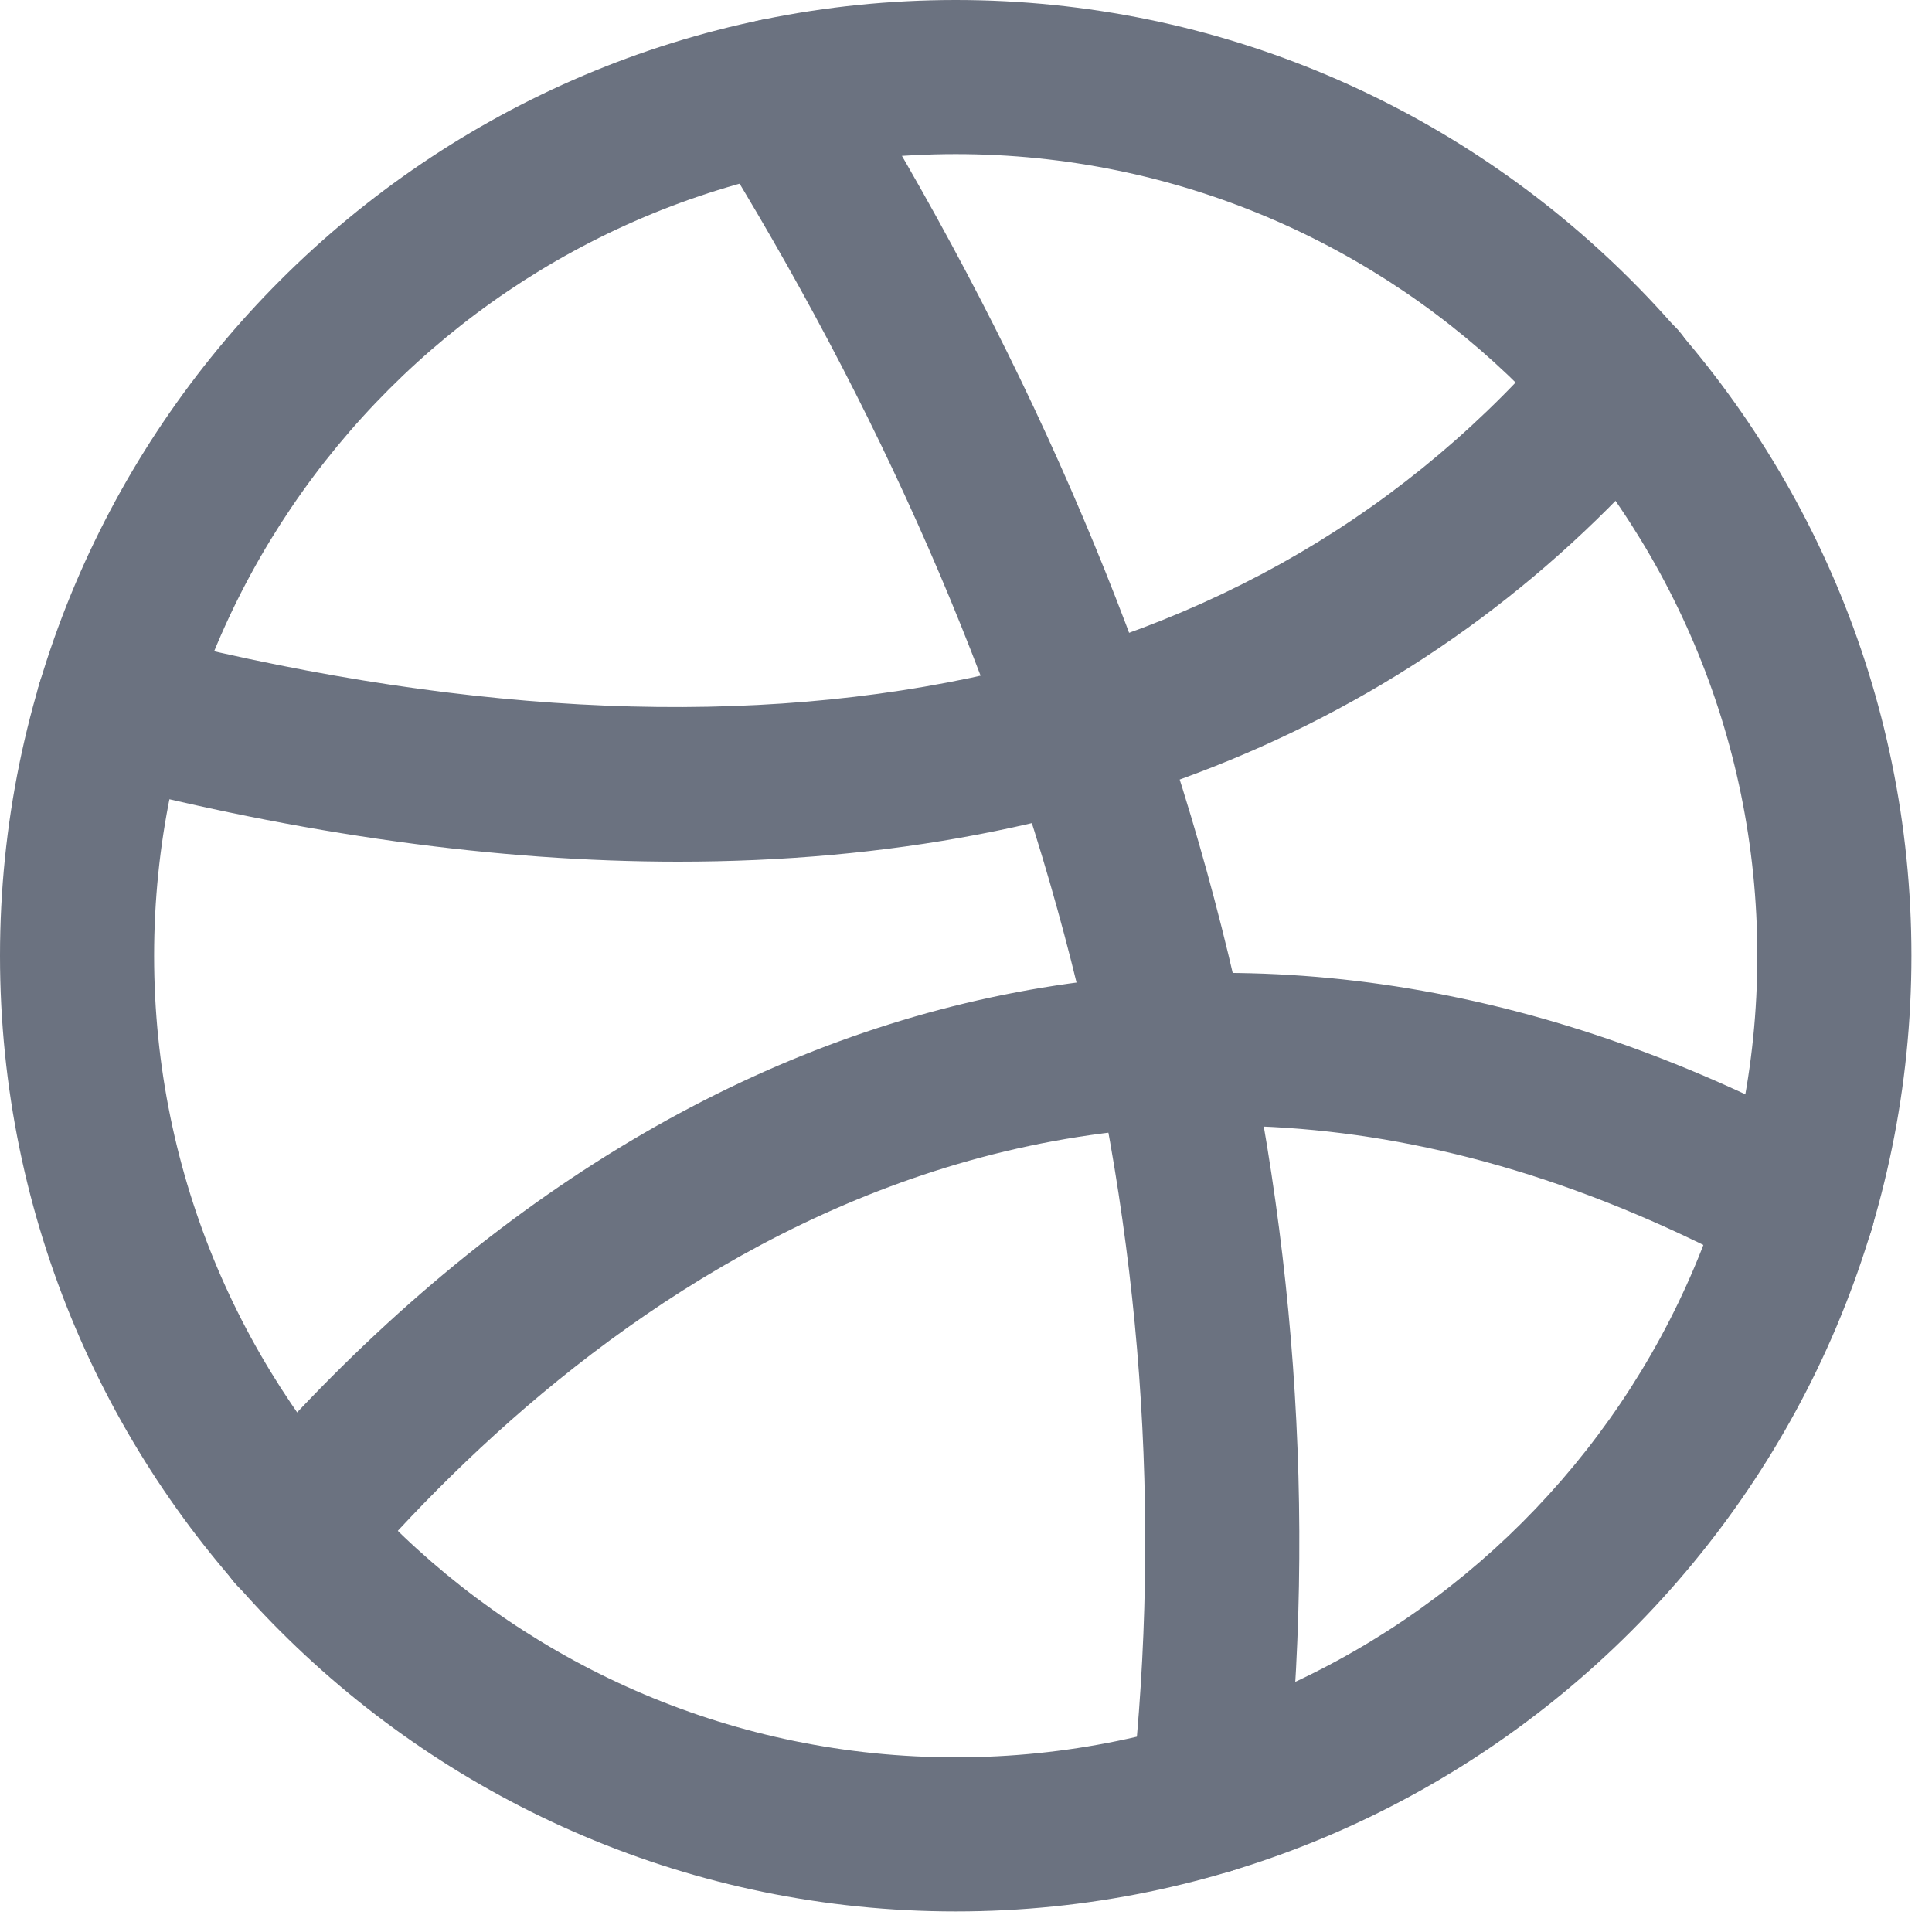
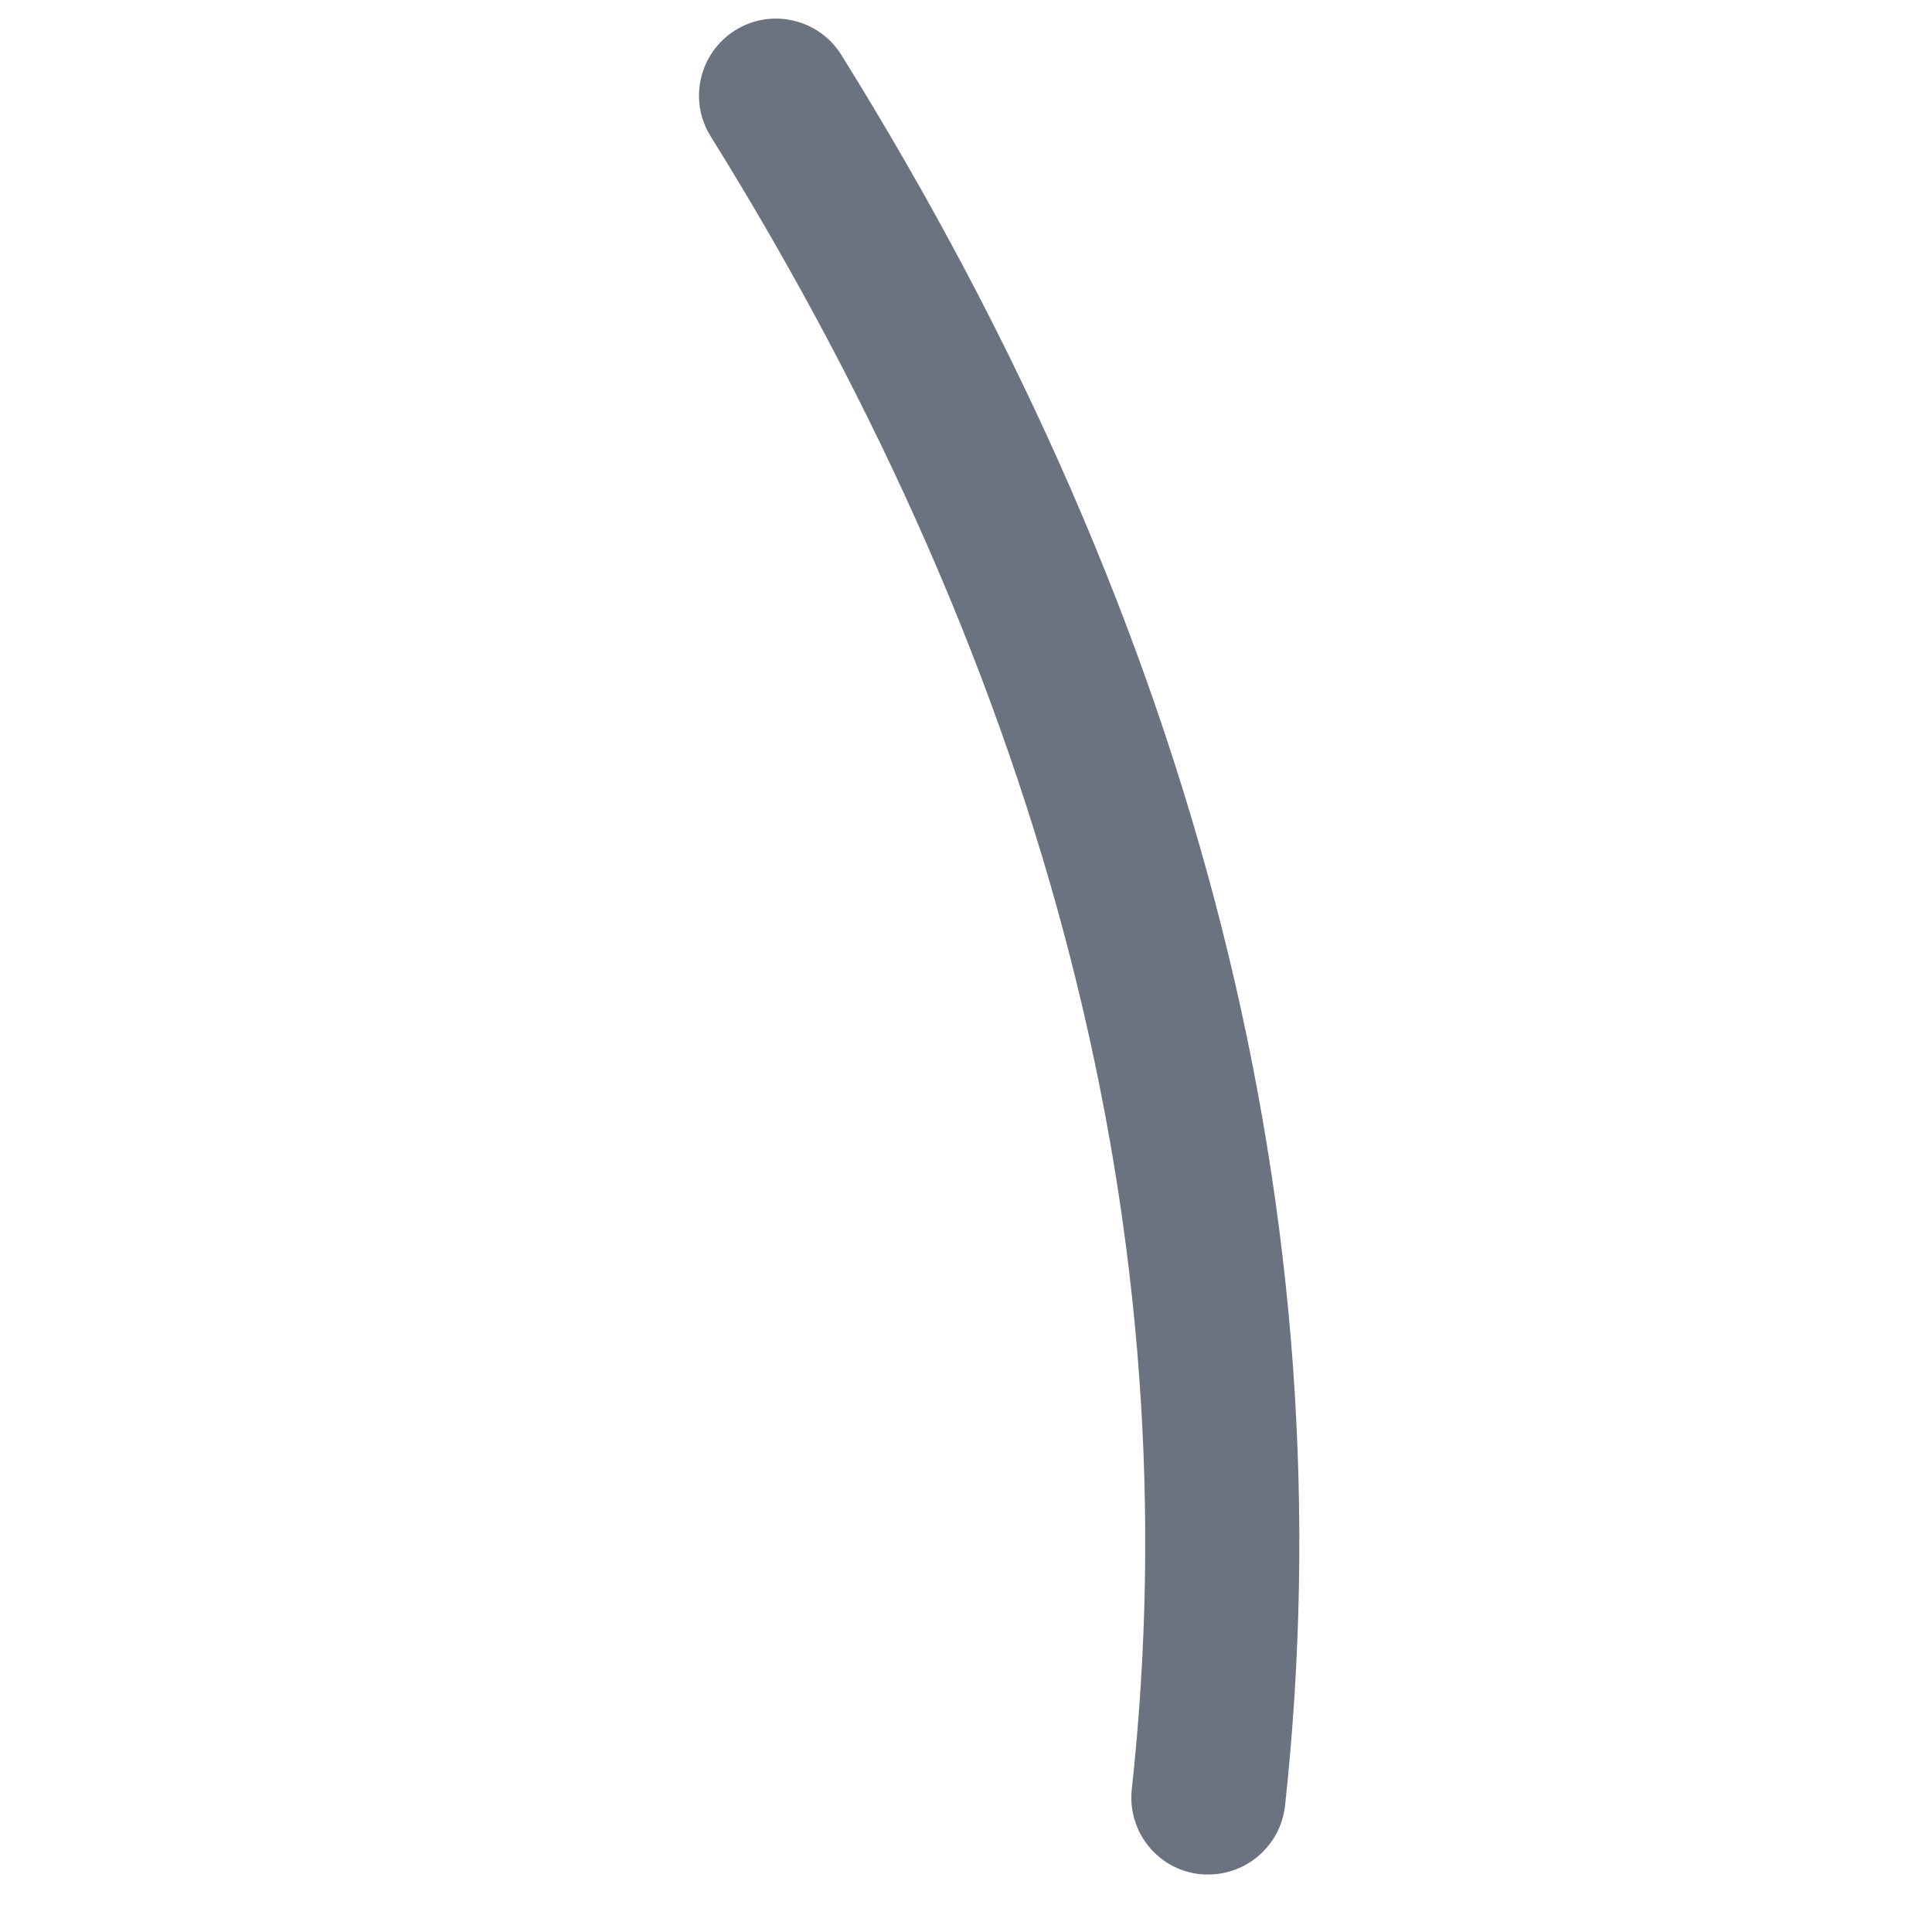
<svg xmlns="http://www.w3.org/2000/svg" fill="none" height="100%" overflow="visible" preserveAspectRatio="none" style="display: block;" viewBox="0 0 17 17" width="100%">
  <g id="Group">
-     <path d="M8.41 16.819C3.773 16.819 0 13.046 0 8.41C0 3.773 3.773 0 8.41 0C13.046 0 16.819 3.773 16.819 8.41C16.819 13.046 13.046 16.819 8.41 16.819ZM8.41 1.356C4.519 1.356 1.356 4.519 1.356 8.41C1.356 12.3 4.519 15.463 8.41 15.463C12.3 15.463 15.463 12.3 15.463 8.41C15.463 4.519 12.3 1.356 8.41 1.356Z" fill="#6B7280" id="Vector" />
-     <path d="M5.968 7.582C4.379 7.582 2.659 7.346 0.825 6.869C0.462 6.774 0.244 6.405 0.339 6.041C0.434 5.678 0.803 5.461 1.167 5.556C6.723 6.999 11.071 6.085 13.741 2.916C13.982 2.631 14.411 2.593 14.695 2.835C14.983 3.076 15.018 3.505 14.777 3.79C12.658 6.305 9.663 7.582 5.968 7.582Z" fill="#6B7280" id="Vector_2" />
-     <path d="M2.578 14.163C2.42 14.163 2.266 14.109 2.138 14.001C1.853 13.757 1.821 13.328 2.062 13.043C6.028 8.407 11.161 7.306 16.144 10.026C16.473 10.206 16.595 10.618 16.416 10.946C16.237 11.274 15.824 11.396 15.496 11.217C9.512 7.954 5.158 11.513 3.093 13.927C2.96 14.082 2.77 14.163 2.578 14.163Z" fill="#6B7280" id="Vector_3" />
    <path d="M10.631 16.494C10.607 16.494 10.583 16.494 10.558 16.491C10.187 16.451 9.918 16.117 9.959 15.742C10.488 10.892 9.24 6.001 6.253 1.199C6.055 0.882 6.153 0.464 6.47 0.266C6.787 0.068 7.205 0.166 7.403 0.483C10.555 5.548 11.868 10.732 11.307 15.892C11.266 16.239 10.973 16.494 10.631 16.494Z" fill="#6B7280" id="Vector_4" />
  </g>
</svg>